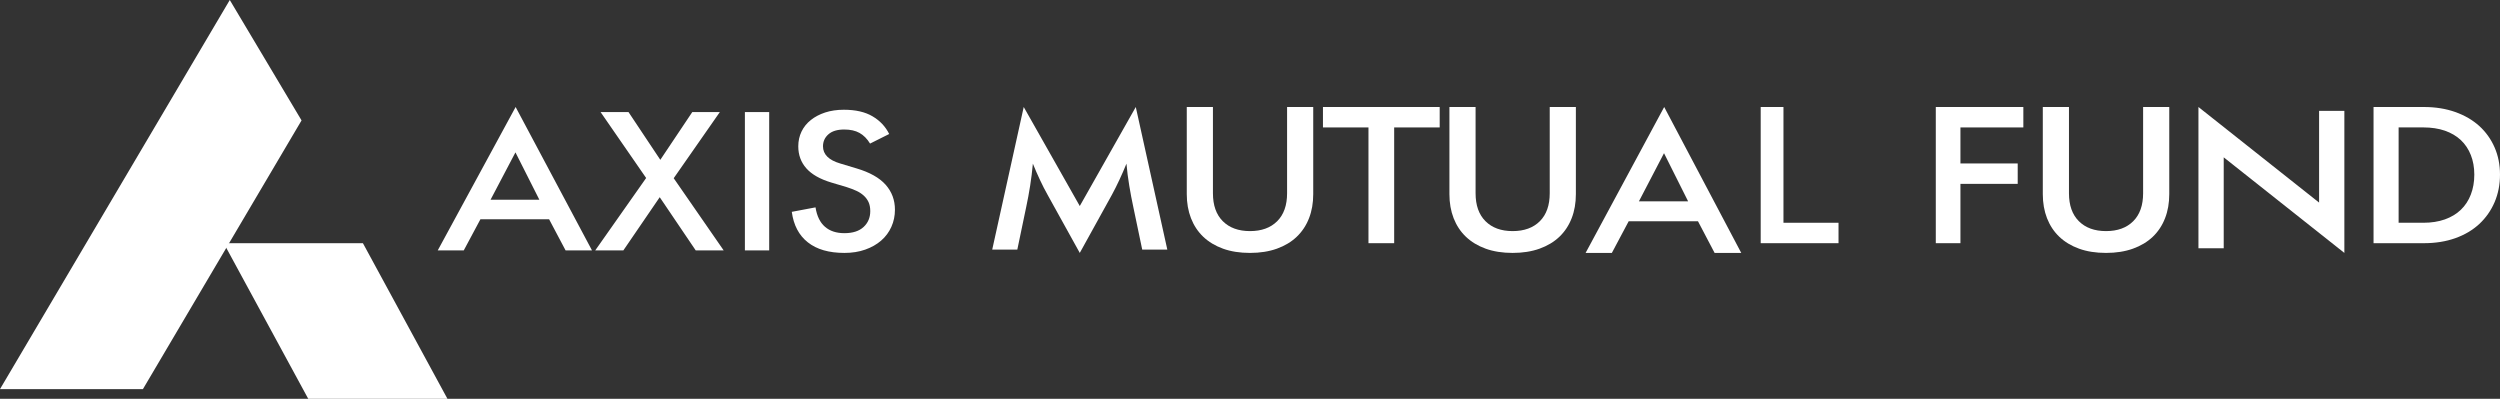
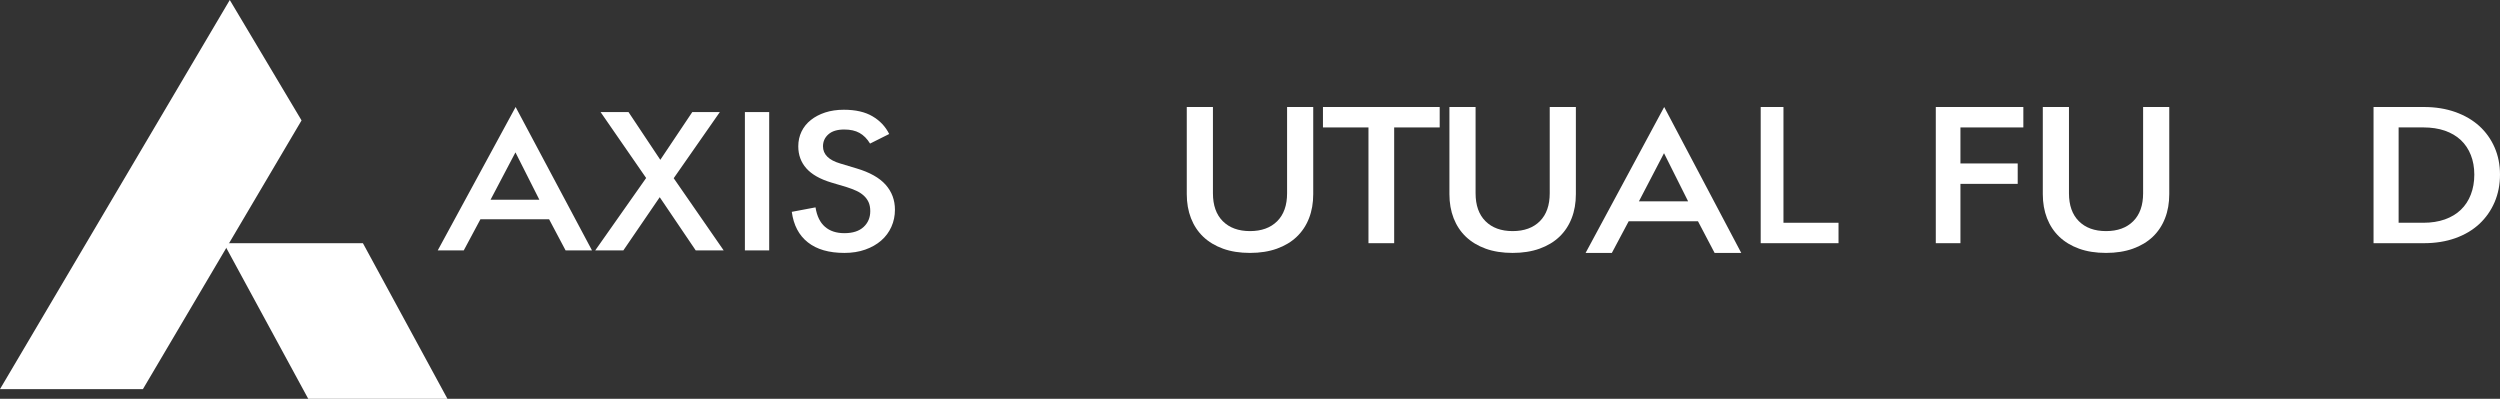
<svg xmlns="http://www.w3.org/2000/svg" width="257px" height="41px" viewBox="0 0 257 41" version="1.1">
  <rect x="0" y="0" width="257" height="41" fill="#333333" stroke="none" />
  <title>Axis Logo</title>
  <g id="Header" stroke="none" stroke-width="1" fill="none" fill-rule="evenodd">
    <g id="Header_1680x1050" transform="translate(-280, -42)" fill="#FFFFFF">
      <g id="Group-2" transform="translate(-1080, 0)">
        <g id="Axis-Logo" transform="translate(1360, 42)">
          <polygon id="Fill-4" points="46 41 31.689 41 23 25 37.308 25" />
          <polygon id="Fill-6" points="23.621 0 31 12.378 14.693 40 0 40" />
          <path d="M89.442,14.76 C89.141,14.264 88.779,13.899 88.359,13.665 C87.938,13.429 87.416,13.314 86.785,13.314 C86.078,13.314 85.536,13.477 85.163,13.806 C84.79,14.133 84.603,14.545 84.603,15.042 C84.603,15.872 85.198,16.464 86.391,16.812 L88.064,17.315 C89.414,17.716 90.408,18.277 91.045,18.993 C91.68,19.711 92,20.565 92,21.557 C92,22.187 91.879,22.774 91.634,23.316 C91.393,23.86 91.045,24.33 90.592,24.724 C90.14,25.12 89.591,25.432 88.949,25.659 C88.307,25.888 87.593,26 86.806,26 C85.217,26 83.966,25.64 83.048,24.914 C82.128,24.192 81.58,23.146 81.396,21.777 L83.835,21.317 C83.977,22.214 84.304,22.882 84.811,23.316 C85.312,23.753 85.98,23.97 86.806,23.97 C87.656,23.97 88.314,23.76 88.774,23.337 C89.232,22.915 89.463,22.369 89.463,21.698 C89.463,21.336 89.402,21.028 89.285,20.773 C89.166,20.52 89,20.293 88.783,20.1 C88.566,19.904 88.312,19.739 88.015,19.606 C87.721,19.472 87.402,19.353 87.061,19.243 L85.448,18.761 C84.295,18.413 83.443,17.929 82.889,17.303 C82.339,16.681 82.063,15.927 82.063,15.042 C82.063,14.493 82.175,13.987 82.397,13.524 C82.621,13.061 82.941,12.665 83.354,12.338 C83.765,12.009 84.257,11.752 84.827,11.563 C85.399,11.377 86.038,11.282 86.748,11.282 C87.952,11.282 88.935,11.506 89.696,11.957 C90.459,12.405 91.029,13.011 91.409,13.775 L89.442,14.76 Z M76.575,25.74 L79.073,25.74 L79.073,11.523 L76.575,11.523 L76.575,25.74 Z M66.424,18.298 L61.741,11.523 L64.612,11.523 L67.88,16.43 L71.165,11.523 L73.998,11.523 L69.257,18.32 L74.393,25.74 L71.519,25.74 L67.82,20.272 L64.082,25.74 L61.19,25.74 L66.424,18.298 Z M50.429,20.532 L55.446,20.532 L52.988,15.664 L50.429,20.532 Z M56.449,22.543 L49.386,22.543 L47.675,25.74 L45,25.74 L53.006,11 L60.857,25.74 L58.142,25.74 L56.449,22.543 Z" id="Fill-8" />
-           <path d="M107.698,20.037 C107.432,19.567 107.169,19.055 106.91,18.5 C106.649,17.945 106.404,17.385 106.179,16.823 C106.113,17.573 106.018,18.331 105.899,19.093 C105.778,19.856 105.645,20.58 105.498,21.261 L104.58,25.659 L102,25.659 L105.239,11 L111.001,21.18 L116.758,11 L120,25.659 L117.42,25.659 L116.5,21.261 C116.35,20.58 116.217,19.856 116.089,19.093 C115.961,18.331 115.864,17.573 115.8,16.823 C115.572,17.385 115.33,17.945 115.069,18.5 C114.81,19.055 114.554,19.567 114.297,20.037 L111.001,26 L107.698,20.037 Z" id="Fill-10" />
          <path d="M125.705,22.739 C126.384,23.417 127.316,23.757 128.499,23.757 C129.687,23.757 130.616,23.417 131.297,22.739 C131.973,22.061 132.312,21.104 132.312,19.872 L132.312,11 L135,11 L135,19.956 C135,20.868 134.857,21.696 134.565,22.438 C134.277,23.177 133.857,23.813 133.304,24.339 C132.757,24.864 132.073,25.273 131.265,25.564 C130.453,25.855 129.529,26 128.499,26 C127.454,26 126.532,25.855 125.728,25.564 C124.922,25.273 124.246,24.864 123.693,24.339 C123.143,23.813 122.723,23.177 122.435,22.438 C122.146,21.696 122,20.868 122,19.956 L122,11 L124.69,11 L124.69,19.872 C124.69,21.104 125.027,22.061 125.705,22.739" id="Fill-12" />
          <polygon id="Fill-14" points="136 11 148 11 148 13.1 143.321 13.1 143.321 25 140.679 25 140.679 13.1 136 13.1" />
          <path d="M152.708,22.739 C153.386,23.417 154.316,23.757 155.501,23.757 C156.687,23.757 157.619,23.417 158.297,22.739 C158.973,22.061 159.312,21.104 159.312,19.872 L159.312,11 L162,11 L162,19.956 C162,20.868 161.857,21.696 161.565,22.438 C161.277,23.177 160.857,23.813 160.307,24.339 C159.757,24.864 159.076,25.273 158.265,25.564 C157.453,25.855 156.531,26 155.501,26 C154.456,26 153.532,25.855 152.728,25.564 C151.924,25.273 151.246,24.864 150.696,24.339 C150.143,23.813 149.726,23.177 149.435,22.438 C149.146,21.696 149,20.868 149,19.956 L149,11 L151.69,11 L151.69,19.872 C151.69,21.104 152.027,22.061 152.708,22.739" id="Fill-16" />
          <path d="M168.479,20.7 L173.54,20.7 L171.06,15.747 L168.479,20.7 Z M174.553,22.747 L167.428,22.747 L165.699,26 L163,26 L171.079,11 L179,26 L176.261,26 L174.553,22.747 Z" id="Fill-18" />
          <polygon id="Fill-20" points="181 11 183.34 11 183.34 22.9 189 22.9 189 25 181 25" />
          <polygon id="Fill-22" points="199 11 208 11 208 13.1 201.533 13.1 201.533 16.803 207.42 16.803 207.42 18.901 201.533 18.901 201.533 25 199 25" />
          <path d="M213.708,22.739 C214.386,23.417 215.318,23.757 216.501,23.757 C217.687,23.757 218.619,23.417 219.297,22.739 C219.973,22.061 220.312,21.104 220.312,19.872 L220.312,11 L223,11 L223,19.956 C223,20.868 222.857,21.696 222.565,22.438 C222.279,23.177 221.857,23.813 221.307,24.339 C220.757,24.864 220.076,25.273 219.265,25.564 C218.453,25.855 217.531,26 216.501,26 C215.456,26 214.532,25.855 213.728,25.564 C212.924,25.273 212.246,24.864 211.696,24.339 C211.143,23.813 210.726,23.177 210.435,22.438 C210.146,21.696 210,20.868 210,19.956 L210,11 L212.69,11 L212.69,19.872 C212.69,21.104 213.027,22.061 213.708,22.739" id="Fill-24" />
-           <polygon id="Fill-26" points="228.598 16.174 228.598 25.521 226 25.521 226 11 238.402 20.826 238.402 11.398 241 11.398 241 26" />
          <path d="M249.118,22.9 C249.945,22.9 250.682,22.785 251.333,22.554 C251.981,22.322 252.53,21.993 252.978,21.563 C253.424,21.135 253.766,20.614 254.002,19.998 C254.239,19.385 254.359,18.701 254.359,17.949 C254.359,17.209 254.239,16.54 254.002,15.941 C253.766,15.339 253.424,14.827 252.978,14.404 C252.53,13.984 251.981,13.66 251.333,13.434 C250.682,13.211 249.945,13.098 249.118,13.098 L246.578,13.098 L246.578,22.9 L249.118,22.9 Z M244,11 L249.178,11 C250.359,11 251.431,11.172 252.398,11.515 C253.366,11.858 254.188,12.337 254.867,12.95 C255.542,13.563 256.067,14.296 256.441,15.147 C256.812,15.997 257,16.932 257,17.949 C257,18.979 256.812,19.925 256.441,20.792 C256.067,21.657 255.542,22.402 254.867,23.029 C254.188,23.656 253.371,24.14 252.41,24.483 C251.448,24.826 250.371,25 249.178,25 L244,25 L244,11 Z" id="Fill-28" />
        </g>
      </g>
    </g>
  </g>
</svg>